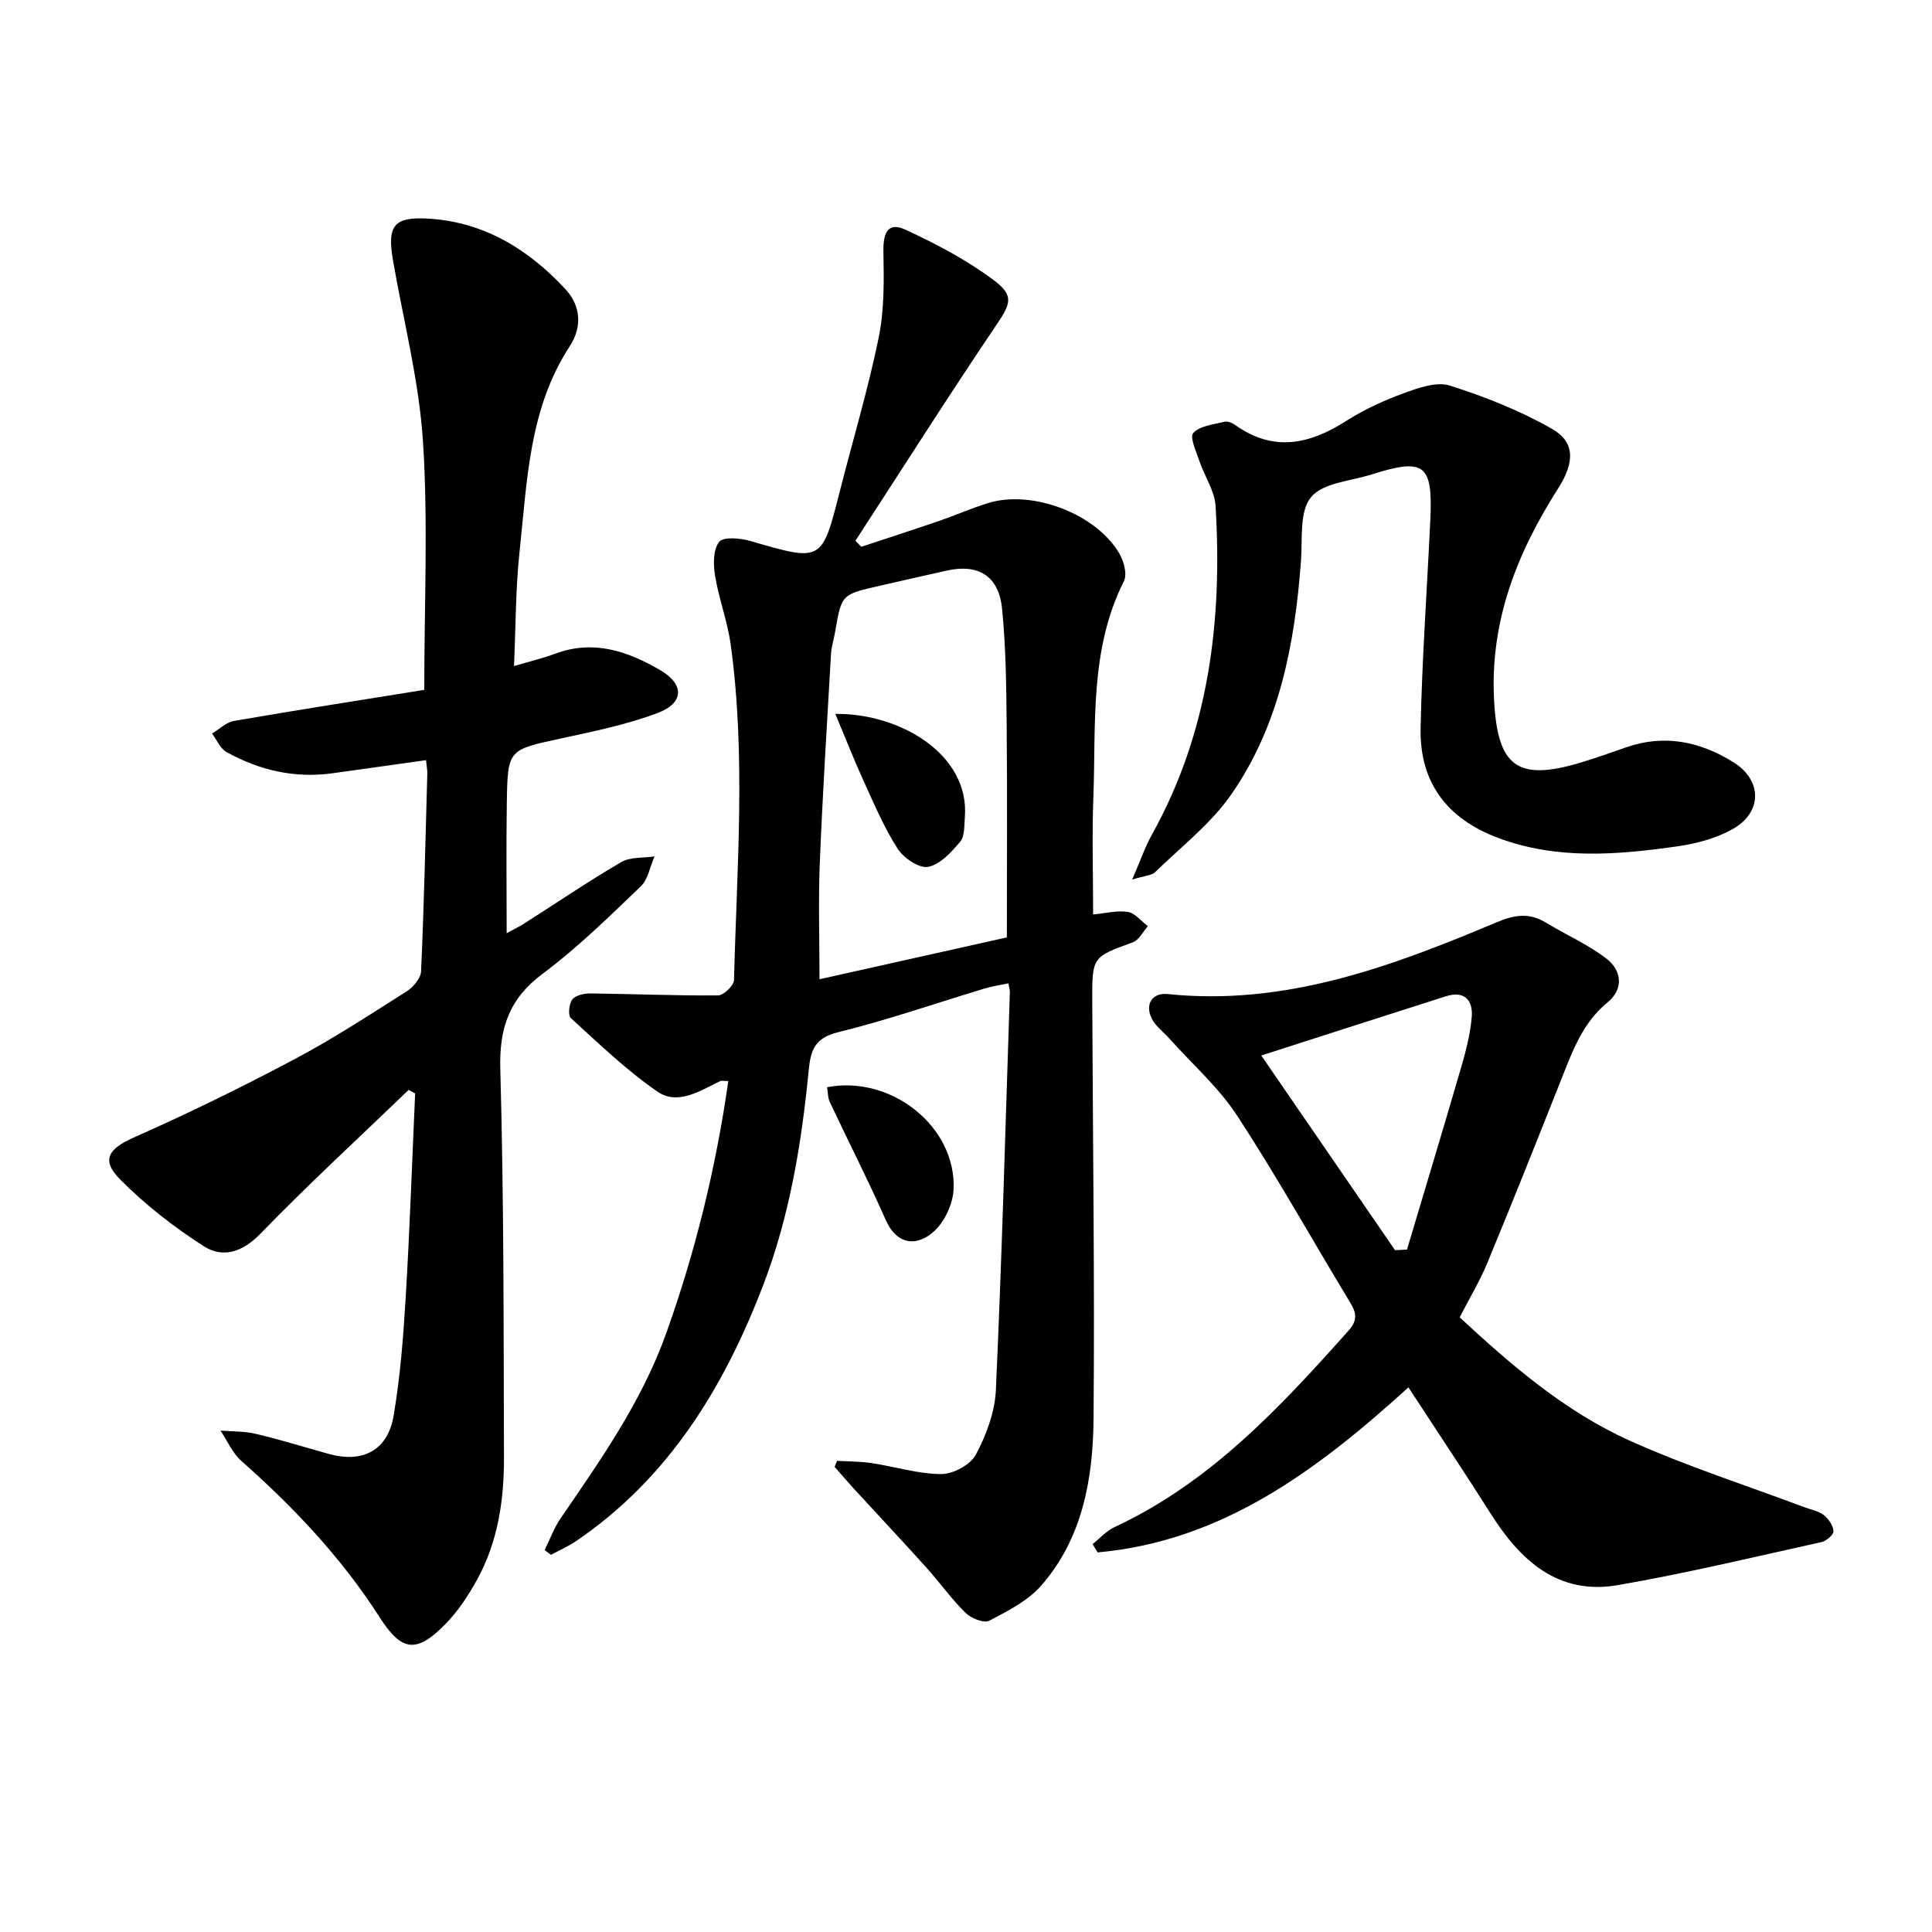
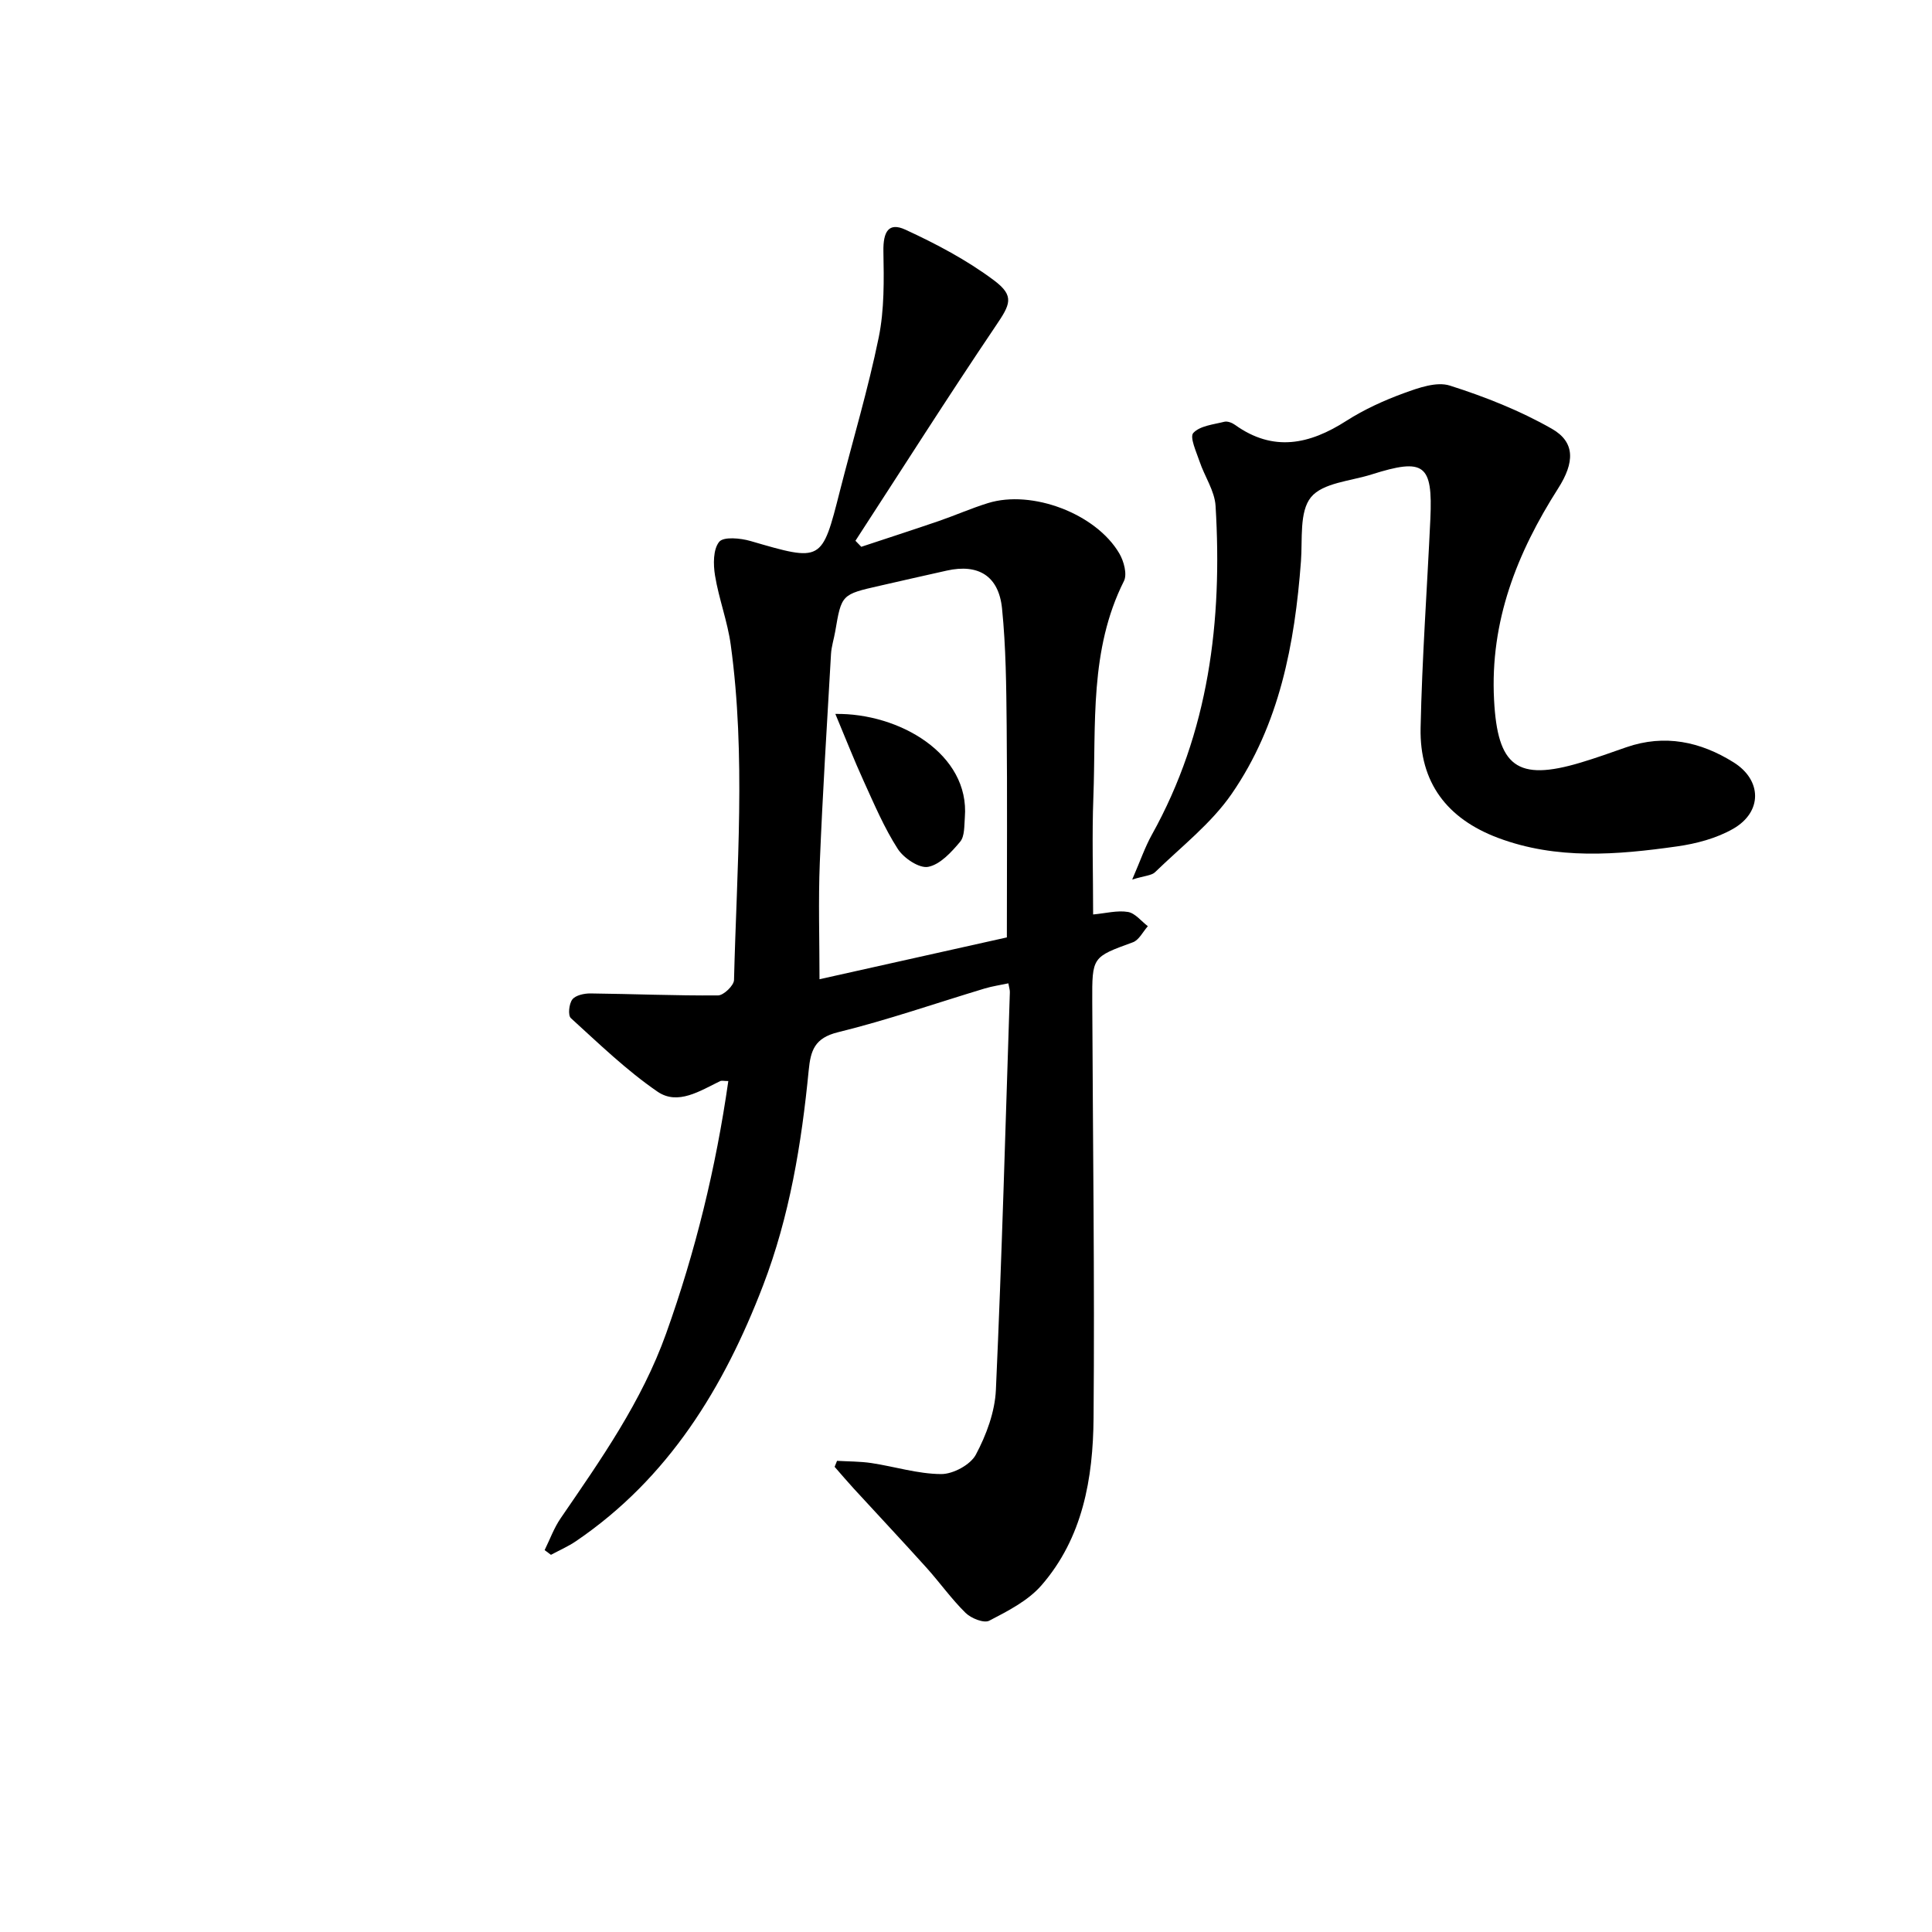
<svg xmlns="http://www.w3.org/2000/svg" enable-background="new 0 0 400 400" viewBox="0 0 400 400">
  <path d="m173.3 302.45c2.38.14 4.78.11 7.12.46 4.83.73 9.63 2.26 14.45 2.28 2.46.01 6.05-1.92 7.17-4.02 2.17-4.08 3.95-8.86 4.15-13.43 1.24-27.42 1.99-54.86 2.89-82.3.02-.46-.15-.93-.31-1.85-1.67.36-3.31.59-4.88 1.06-10.13 3.05-20.16 6.55-30.42 9.07-4.85 1.19-5.64 3.82-6.04 7.9-1.48 15.19-3.96 30.23-9.45 44.54-8.1 21.1-19.54 39.87-38.71 52.91-1.63 1.11-3.46 1.9-5.2 2.84-.44-.33-.87-.66-1.31-.98 1.09-2.2 1.93-4.57 3.31-6.58 8.33-12.16 16.79-24.14 21.85-38.28 6.06-16.95 10.29-34.23 12.87-52.25-.88 0-1.36-.14-1.7.02-4.14 2-8.75 5.06-12.95 2.18-6.44-4.42-12.14-9.95-17.95-15.23-.63-.57-.39-2.98.31-3.87.68-.87 2.45-1.25 3.74-1.24 8.81.1 17.62.48 26.43.41 1.15-.01 3.27-2.05 3.3-3.18.57-23.15 2.49-46.33-.68-69.42-.66-4.83-2.46-9.5-3.25-14.32-.38-2.31-.41-5.43.86-6.99.9-1.11 4.41-.77 6.48-.17 14.81 4.31 14.77 4.38 18.51-10.35 2.7-10.6 5.85-21.1 8.04-31.8 1.18-5.78 1.08-11.89.97-17.83-.07-4.07 1.08-6.08 4.55-4.48 6.38 2.94 12.73 6.29 18.34 10.49 4.37 3.27 3.36 5.01.33 9.49-9.89 14.66-19.37 29.6-29.01 44.43.4.42.81.84 1.21 1.25 5.34-1.77 10.69-3.5 16-5.32 3.43-1.18 6.77-2.66 10.23-3.73 9.1-2.83 22.36 2.18 27.19 10.42.94 1.6 1.67 4.3.96 5.72-7.17 14.26-5.76 29.67-6.33 44.78-.3 7.89-.05 15.8-.05 24.25 2.63-.24 5-.89 7.21-.52 1.5.25 2.76 1.92 4.12 2.95-1.02 1.14-1.83 2.87-3.1 3.33-8.41 3.07-8.45 2.98-8.41 12.29.12 28.74.51 57.47.27 86.21-.1 12.47-2.23 24.82-10.81 34.66-2.78 3.18-6.94 5.3-10.79 7.3-1.1.57-3.75-.49-4.9-1.62-2.93-2.88-5.33-6.28-8.08-9.34-4.98-5.53-10.07-10.95-15.1-16.43-1.34-1.46-2.62-2.98-3.93-4.47.17-.42.34-.83.5-1.24zm35.16-108.37c0-15.03.1-29.46-.04-43.88-.08-8.08-.15-16.21-.96-24.23-.69-6.76-4.93-9.28-11.41-7.84-4.63 1.02-9.25 2.09-13.88 3.14-7.95 1.8-7.94 1.8-9.25 9.48-.27 1.56-.78 3.1-.87 4.67-.83 14.4-1.73 28.8-2.32 43.21-.32 7.88-.06 15.78-.06 24.11 13.15-2.95 26.2-5.86 38.79-8.66z" />
-   <path d="m84.6 225.66c-10.27 9.89-20.78 19.55-30.7 29.78-3.76 3.87-7.8 5.08-11.73 2.56-6.2-3.96-12.13-8.6-17.31-13.82-4.05-4.08-2.35-6.38 2.95-8.72 11.25-4.98 22.31-10.41 33.18-16.17 7.98-4.23 15.57-9.2 23.2-14.04 1.37-.87 2.93-2.71 2.99-4.16.61-13.63.91-27.28 1.29-40.92.02-.76-.14-1.52-.27-2.79-6.62.93-13 1.84-19.39 2.72-7.81 1.08-15.11-.62-21.91-4.39-1.31-.73-2.02-2.53-3-3.84 1.51-.9 2.93-2.33 4.54-2.61 13.2-2.28 26.44-4.34 39.4-6.43 0-17.75.81-34.6-.26-51.33-.8-12.54-4.01-24.93-6.18-37.38-1.31-7.49.07-9.36 7.68-8.83 11.34.79 20.39 6.41 27.95 14.54 3.3 3.54 3.5 7.92.92 11.87-8.47 12.98-8.8 27.91-10.38 42.5-.83 7.69-.78 15.48-1.15 23.7 3.21-.95 5.96-1.6 8.59-2.58 7.9-2.94 15.01-.47 21.69 3.43 5.04 2.94 4.93 6.81-.55 8.87-6.45 2.43-13.33 3.82-20.1 5.29-10.83 2.35-10.95 2.21-11.12 13.35-.14 8.83-.03 17.66-.03 26.95 1.26-.7 2.49-1.28 3.62-2 6.69-4.26 13.25-8.72 20.09-12.72 1.89-1.1 4.58-.83 6.9-1.18-.93 2.11-1.34 4.77-2.88 6.24-6.53 6.25-13.03 12.65-20.25 18.03-6.94 5.17-9.03 11.2-8.8 19.73.75 26.81.68 53.64.76 80.47.03 8.8-1.25 17.46-5.58 25.3-1.82 3.29-3.97 6.56-6.59 9.22-6 6.11-9.05 5.6-13.59-1.49-7.85-12.26-17.74-22.72-28.61-32.34-1.85-1.63-2.9-4.16-4.32-6.28 2.44.2 4.96.11 7.31.67 5.07 1.2 10.05 2.75 15.07 4.15 7.04 1.96 12.23-.67 13.46-7.88 1.38-8.11 2.02-16.37 2.51-24.59.84-14.04 1.32-28.1 1.95-42.15-.45-.25-.9-.49-1.35-.73z" />
-   <path d="m291.6 287.24c-19.03 17.28-38.63 31.86-64.35 34.17-.35-.57-.7-1.15-1.04-1.72 1.51-1.19 2.85-2.73 4.54-3.52 19.81-9.22 34.26-24.77 48.45-40.68 1.89-2.12 1.66-3.63.34-5.81-7.8-12.88-15.14-26.05-23.37-38.65-3.84-5.88-9.32-10.7-14.06-16-1.25-1.4-2.91-2.6-3.69-4.23-1.41-2.96.18-5.31 3.35-4.99 24.34 2.52 46.35-5.71 68.09-14.86 3.73-1.57 6.76-2.03 10.21.07 4.15 2.52 8.69 4.51 12.51 7.44 3.19 2.44 3.63 6.3.28 9.04-5.09 4.16-7.19 9.86-9.47 15.61-5.08 12.81-10.17 25.61-15.44 38.34-1.56 3.78-3.71 7.33-5.74 11.29 10.68 9.91 21.8 19.49 35.18 25.52 11.78 5.31 24.17 9.27 36.29 13.83 1.33.5 2.86.75 3.92 1.59.99.78 1.93 2.17 2 3.35.04.72-1.49 2.02-2.5 2.25-14.01 3.09-27.99 6.46-42.12 8.9-12.39 2.14-20.21-5.08-26.37-14.83-5.41-8.54-11.04-16.96-17.01-26.11zm-2.77-28.4c.82-.04 1.65-.08 2.47-.12 3.78-12.67 7.61-25.33 11.3-38.02.96-3.32 1.82-6.74 2.11-10.16.29-3.52-1.57-5.47-5.35-4.27-12.41 3.94-24.8 7.95-38.23 12.26 9.51 13.85 18.61 27.08 27.7 40.31z" />
+   <path d="m84.6 225.66z" />
  <path d="m234.41 182.1c1.71-3.95 2.65-6.72 4.05-9.24 11.85-21.27 14.65-44.32 13.21-68.12-.19-3.12-2.27-6.09-3.31-9.19-.67-1.99-2.09-5.05-1.3-5.91 1.38-1.49 4.17-1.75 6.43-2.32.65-.16 1.6.21 2.2.64 7.92 5.68 15.42 4.07 23.06-.83 3.71-2.37 7.82-4.24 11.96-5.75 3-1.09 6.72-2.42 9.46-1.55 7.27 2.31 14.51 5.17 21.12 8.94 4.88 2.78 4.73 6.99 1.3 12.36-8.51 13.35-14.12 27.48-13.26 43.79.72 13.74 4.72 16.93 17.95 12.96 3.18-.95 6.3-2.08 9.43-3.17 7.94-2.75 15.35-1.17 22.22 3.13 5.9 3.69 5.98 10.28-.11 13.76-3.45 1.97-7.63 3.08-11.62 3.64-12.43 1.76-24.9 2.8-37.06-1.77-10.57-3.98-16.26-11.47-16.02-22.78.3-14.42 1.35-28.83 2.02-43.25.52-11.34-1.25-12.67-12.17-9.21-4.35 1.38-10.11 1.72-12.55 4.72s-1.73 8.71-2.07 13.25c-1.28 17.12-4.44 33.82-14.35 48.17-4.23 6.13-10.42 10.92-15.84 16.19-.73.72-2.16.74-4.75 1.54z" />
-   <path d="m171.24 225.09c13.35-2.54 26.74 8.22 26.19 21.09-.12 2.73-1.45 5.89-3.26 7.94-3.21 3.66-8.1 4.53-10.81-1.59-3.63-8.22-7.73-16.23-11.56-24.37-.43-.91-.38-2.04-.56-3.07z" />
  <path d="m172.95 147.81c13.2-.2 27.87 8.29 26.81 21.42-.14 1.72-.01 3.89-.97 5.04-1.81 2.16-4.14 4.72-6.62 5.2-1.85.36-5.07-1.8-6.3-3.72-2.81-4.37-4.87-9.24-7.04-14-2.02-4.42-3.79-8.96-5.88-13.94z" />
</svg>